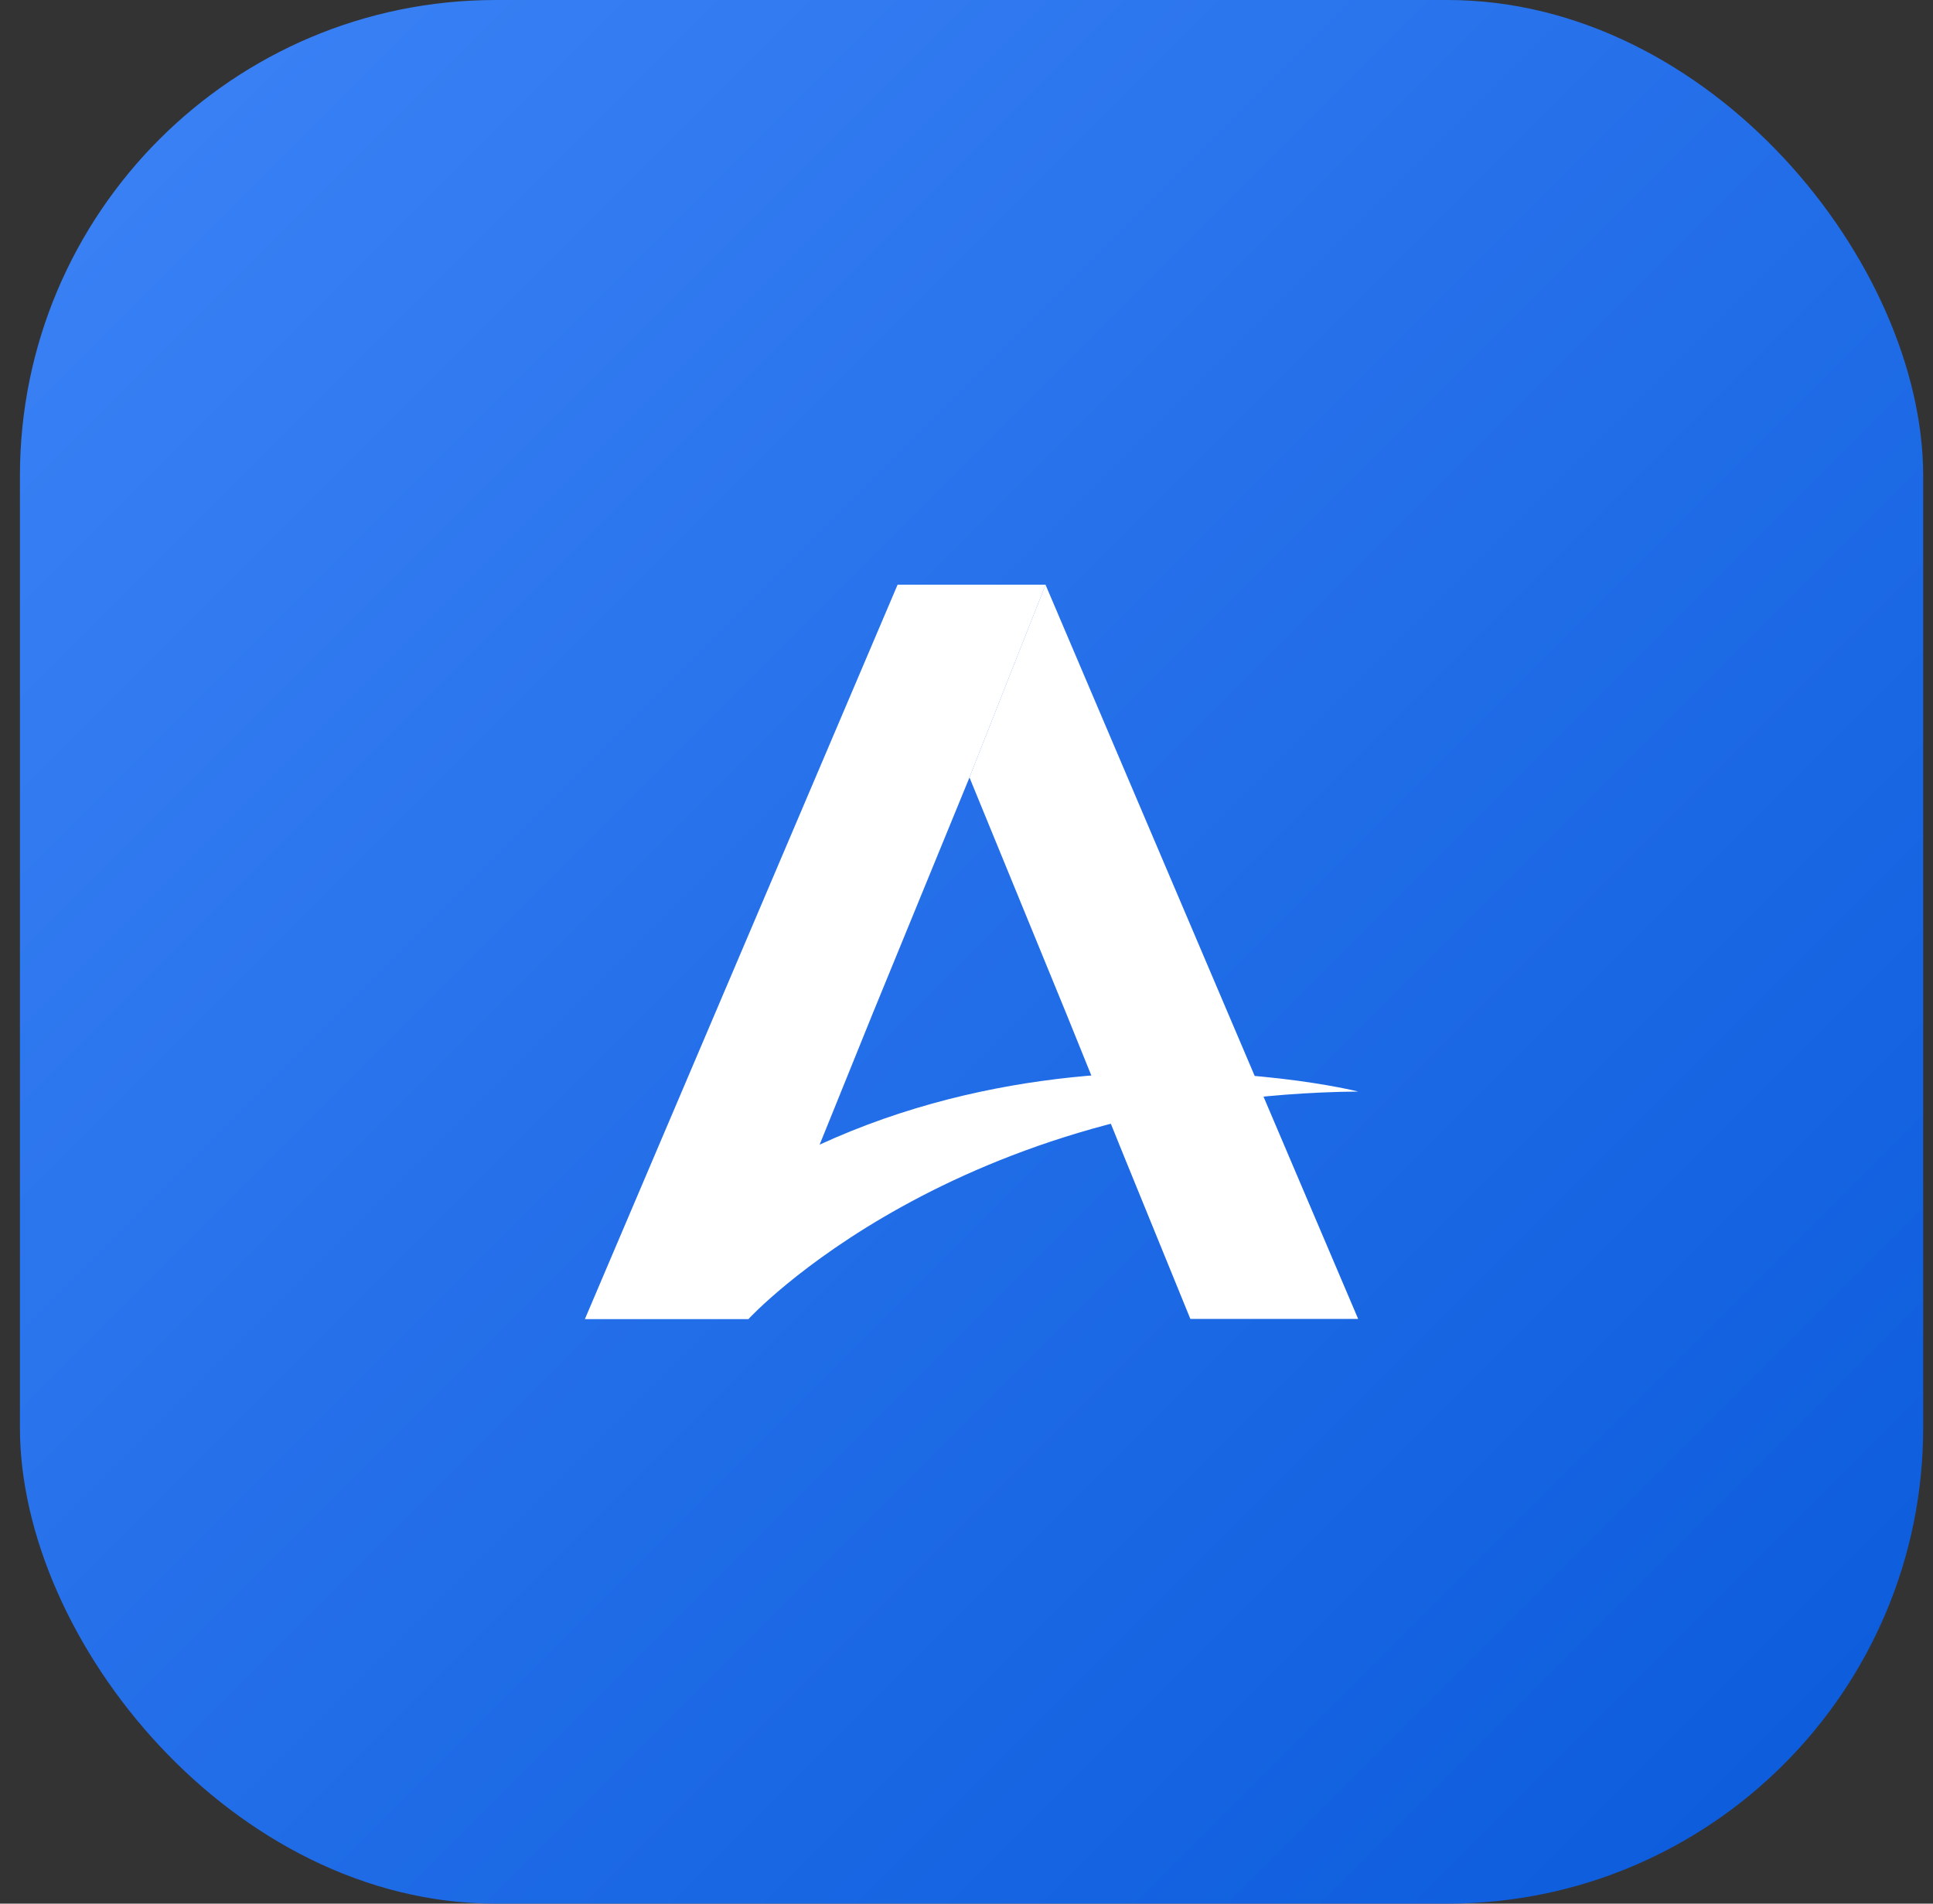
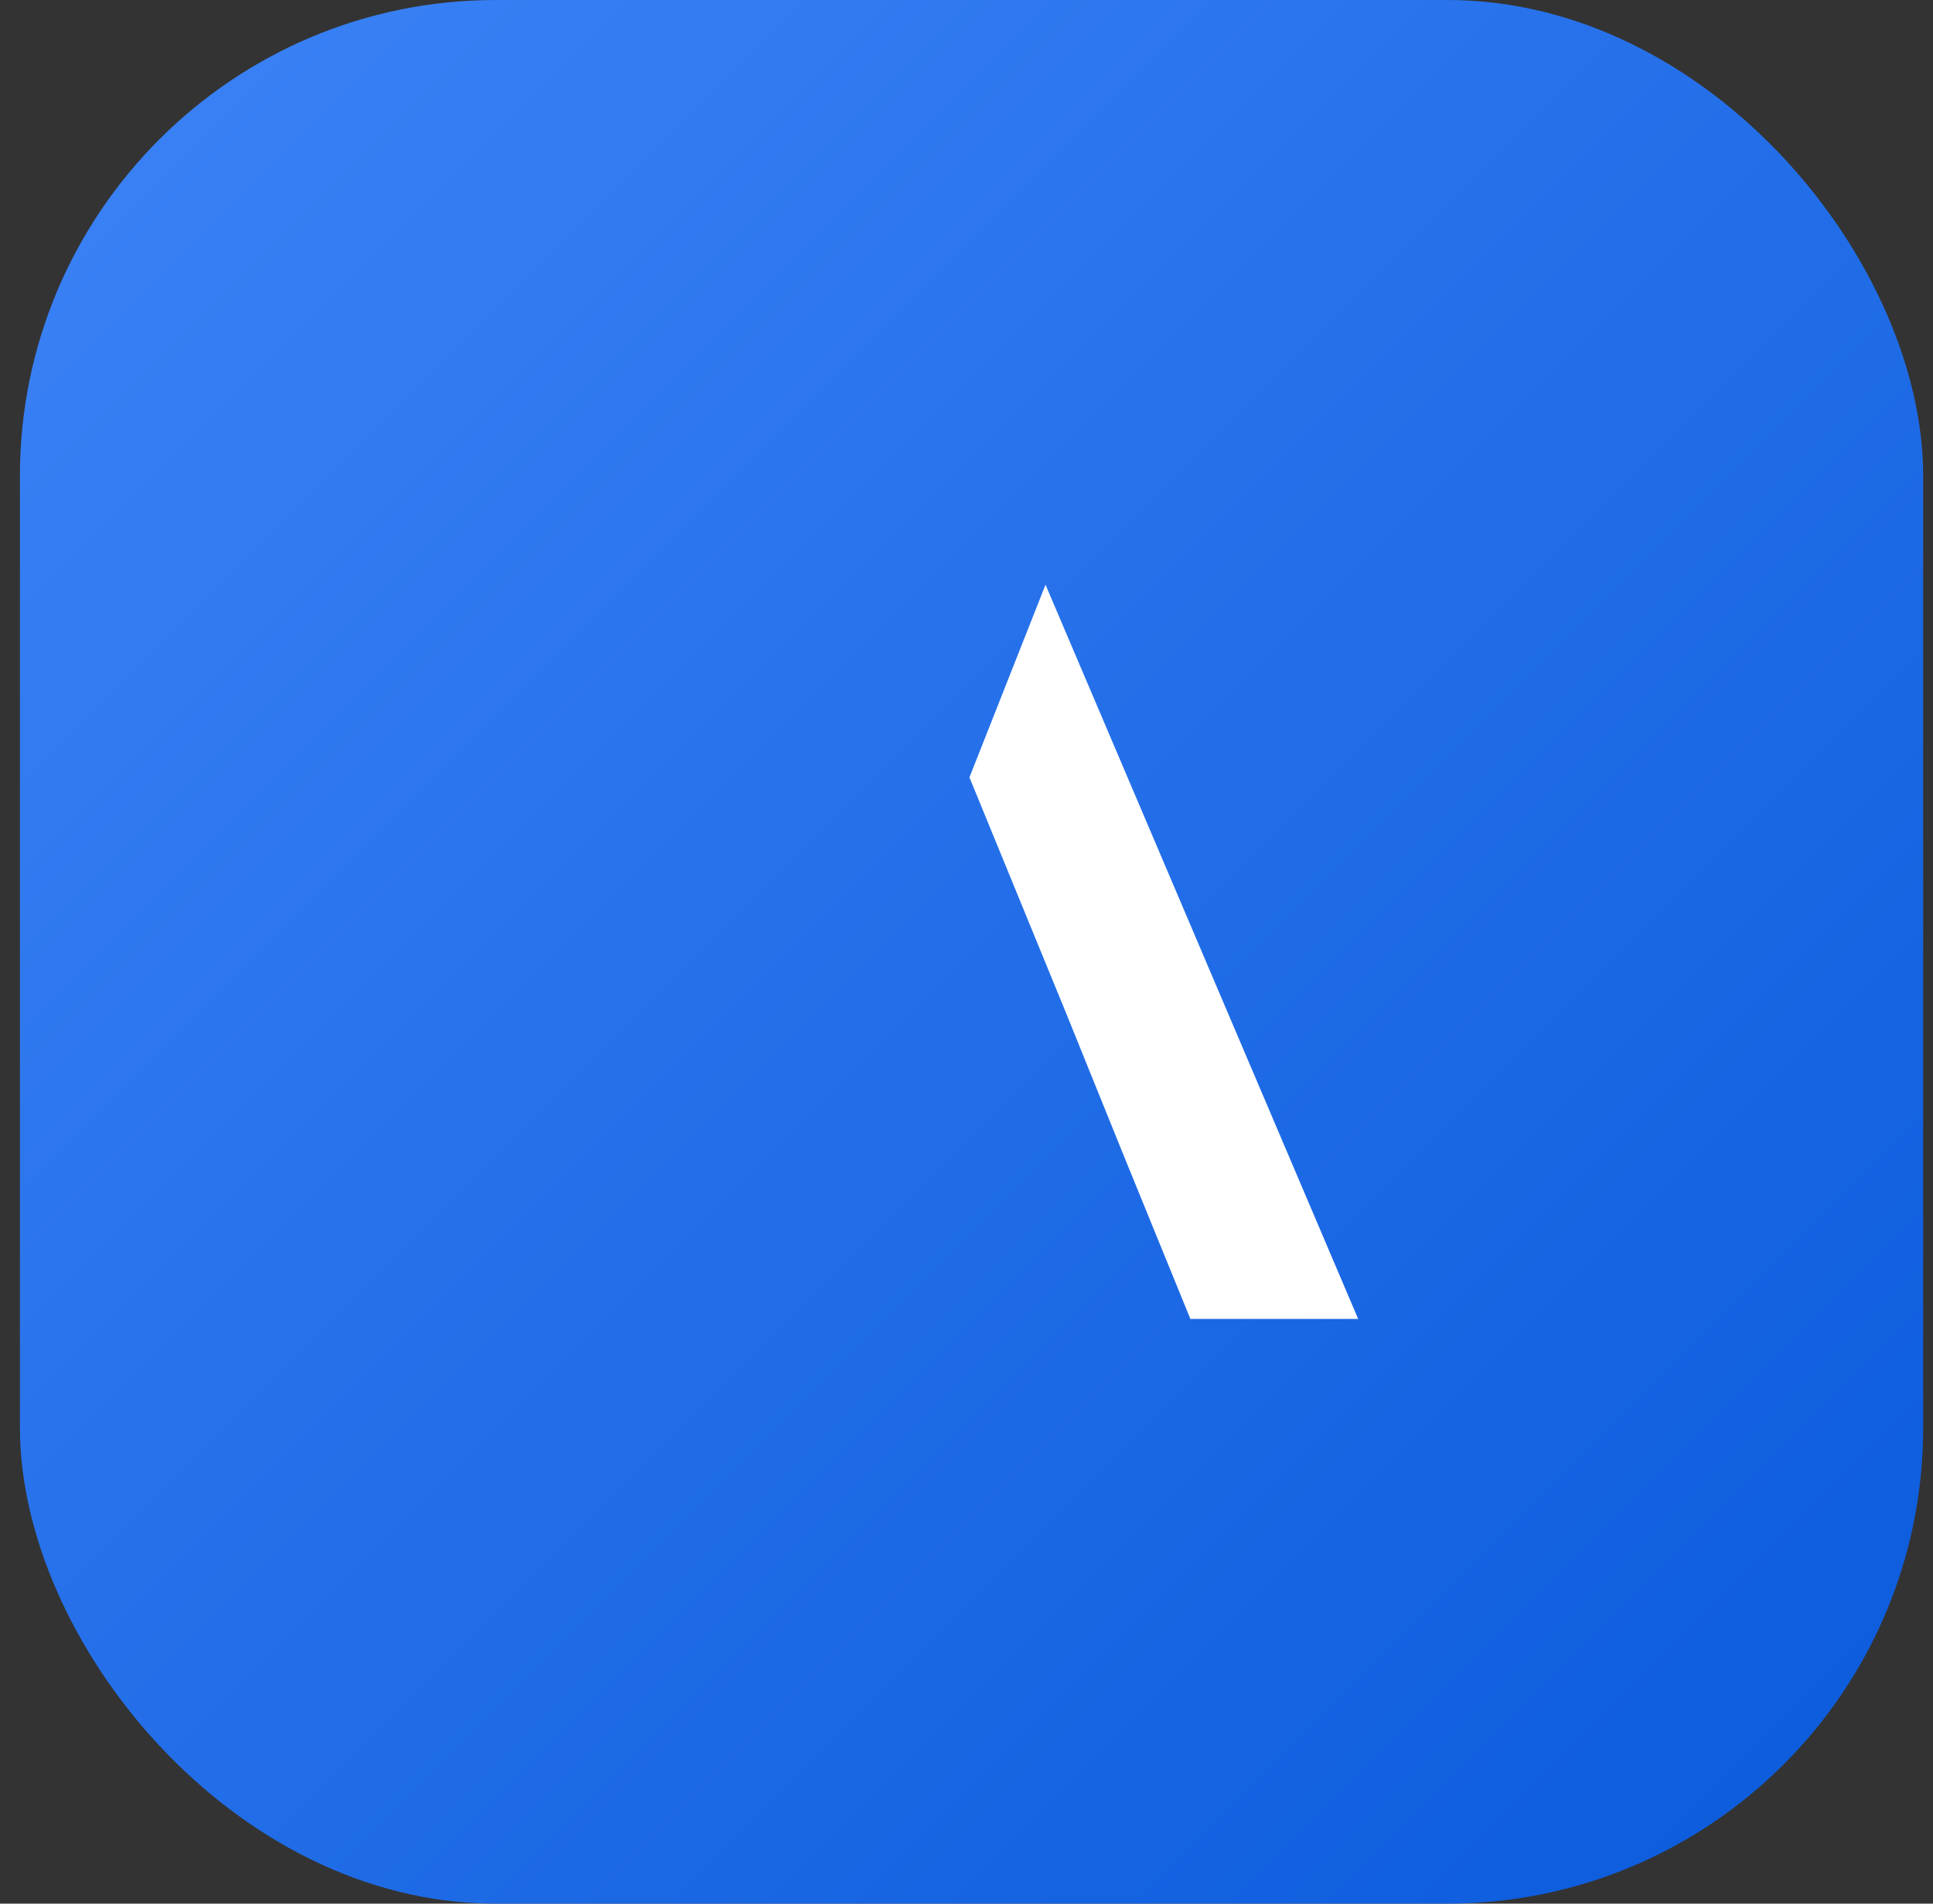
<svg xmlns="http://www.w3.org/2000/svg" width="65" height="64" viewBox="0 0 65 64" fill="none">
  <rect x="0" y="0" width="65" height="64" fill="#333333" stroke="none" />
  <rect x="0.67" width="64" height="64" rx="16" fill="url(#paint0_linear_71_209)" />
-   <path d="M25.172 44.342C25.172 44.342 32.077 36.831 45.672 36.697C45.672 36.697 29.948 32.749 19.67 44.342H25.172Z" fill="white" />
-   <path d="M19.67 44.342H25.172L27.415 38.845L29.342 34.083L32.601 26.135L35.159 19.658H30.183L19.67 44.342Z" fill="white" />
  <path d="M40.028 44.342H45.67L35.157 19.658L32.599 26.135L35.858 34.083L37.785 38.845L40.028 44.342Z" fill="white" />
  <defs>
    <linearGradient id="paint0_linear_71_209" x1="0.67" y1="0" x2="64.67" y2="64" gradientUnits="userSpaceOnUse">
      <stop stop-color="#3C83F6" />
      <stop offset="1" stop-color="#0A5ADB" />
    </linearGradient>
  </defs>
</svg>